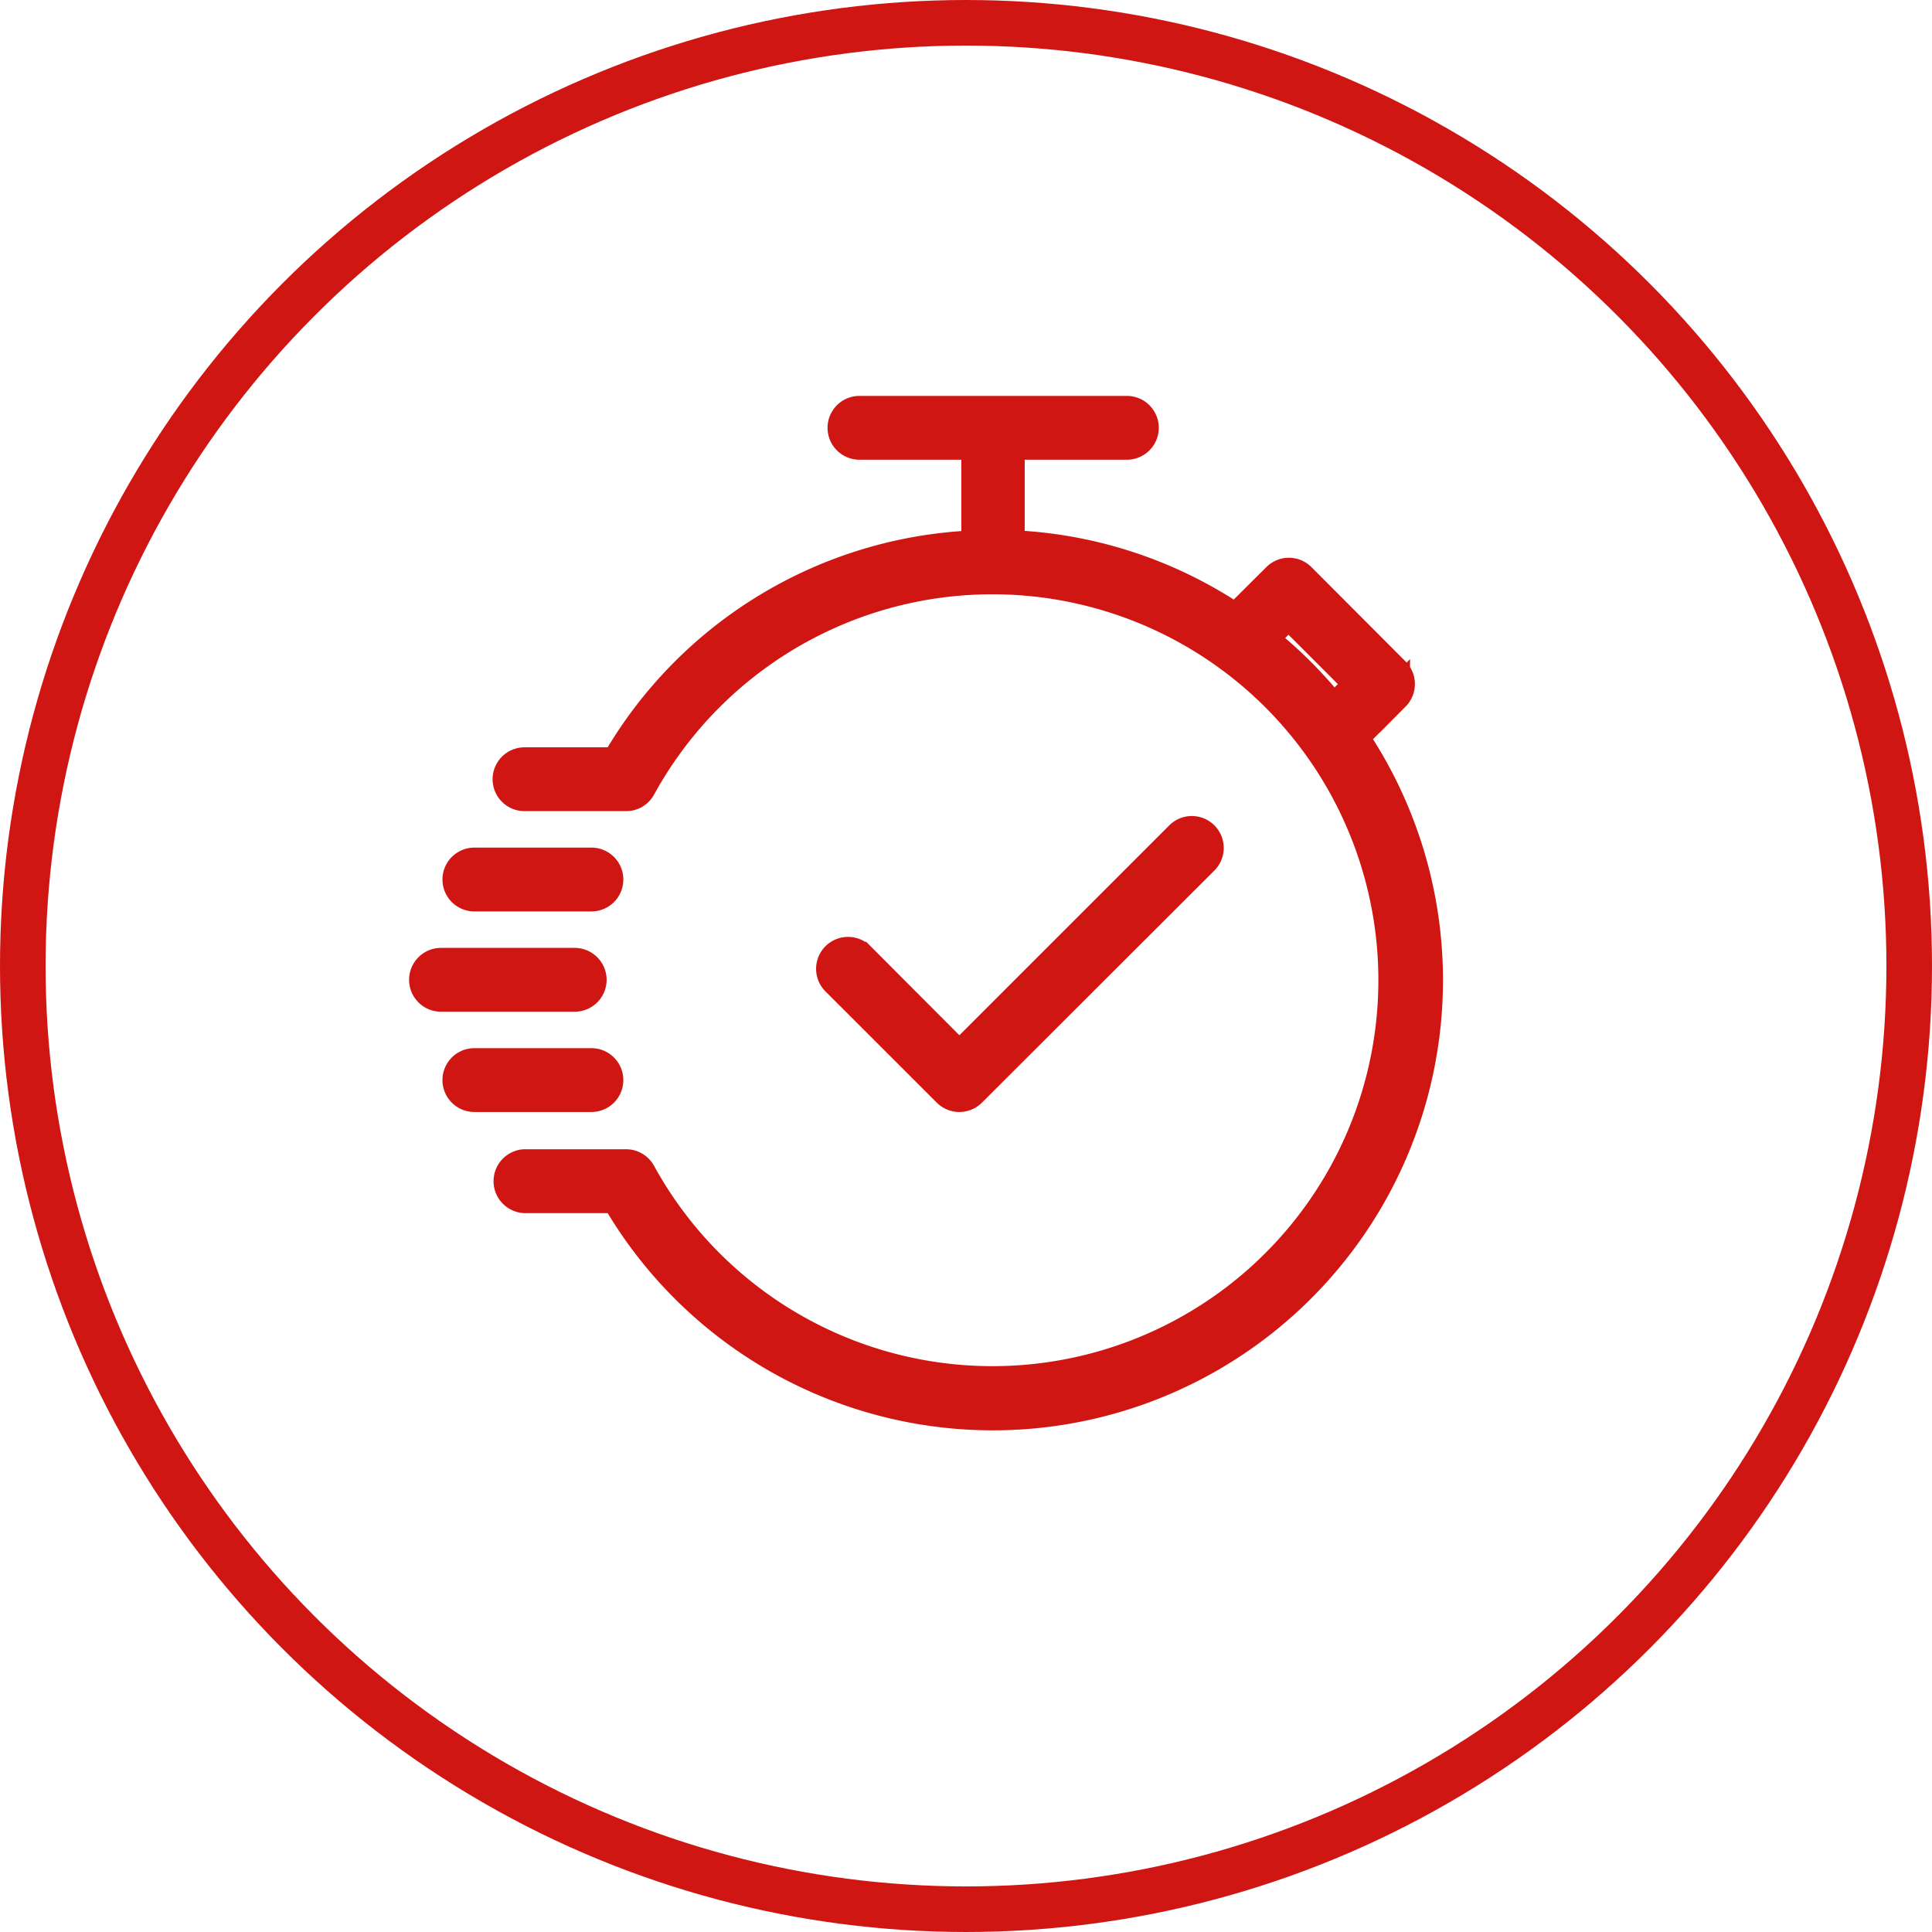
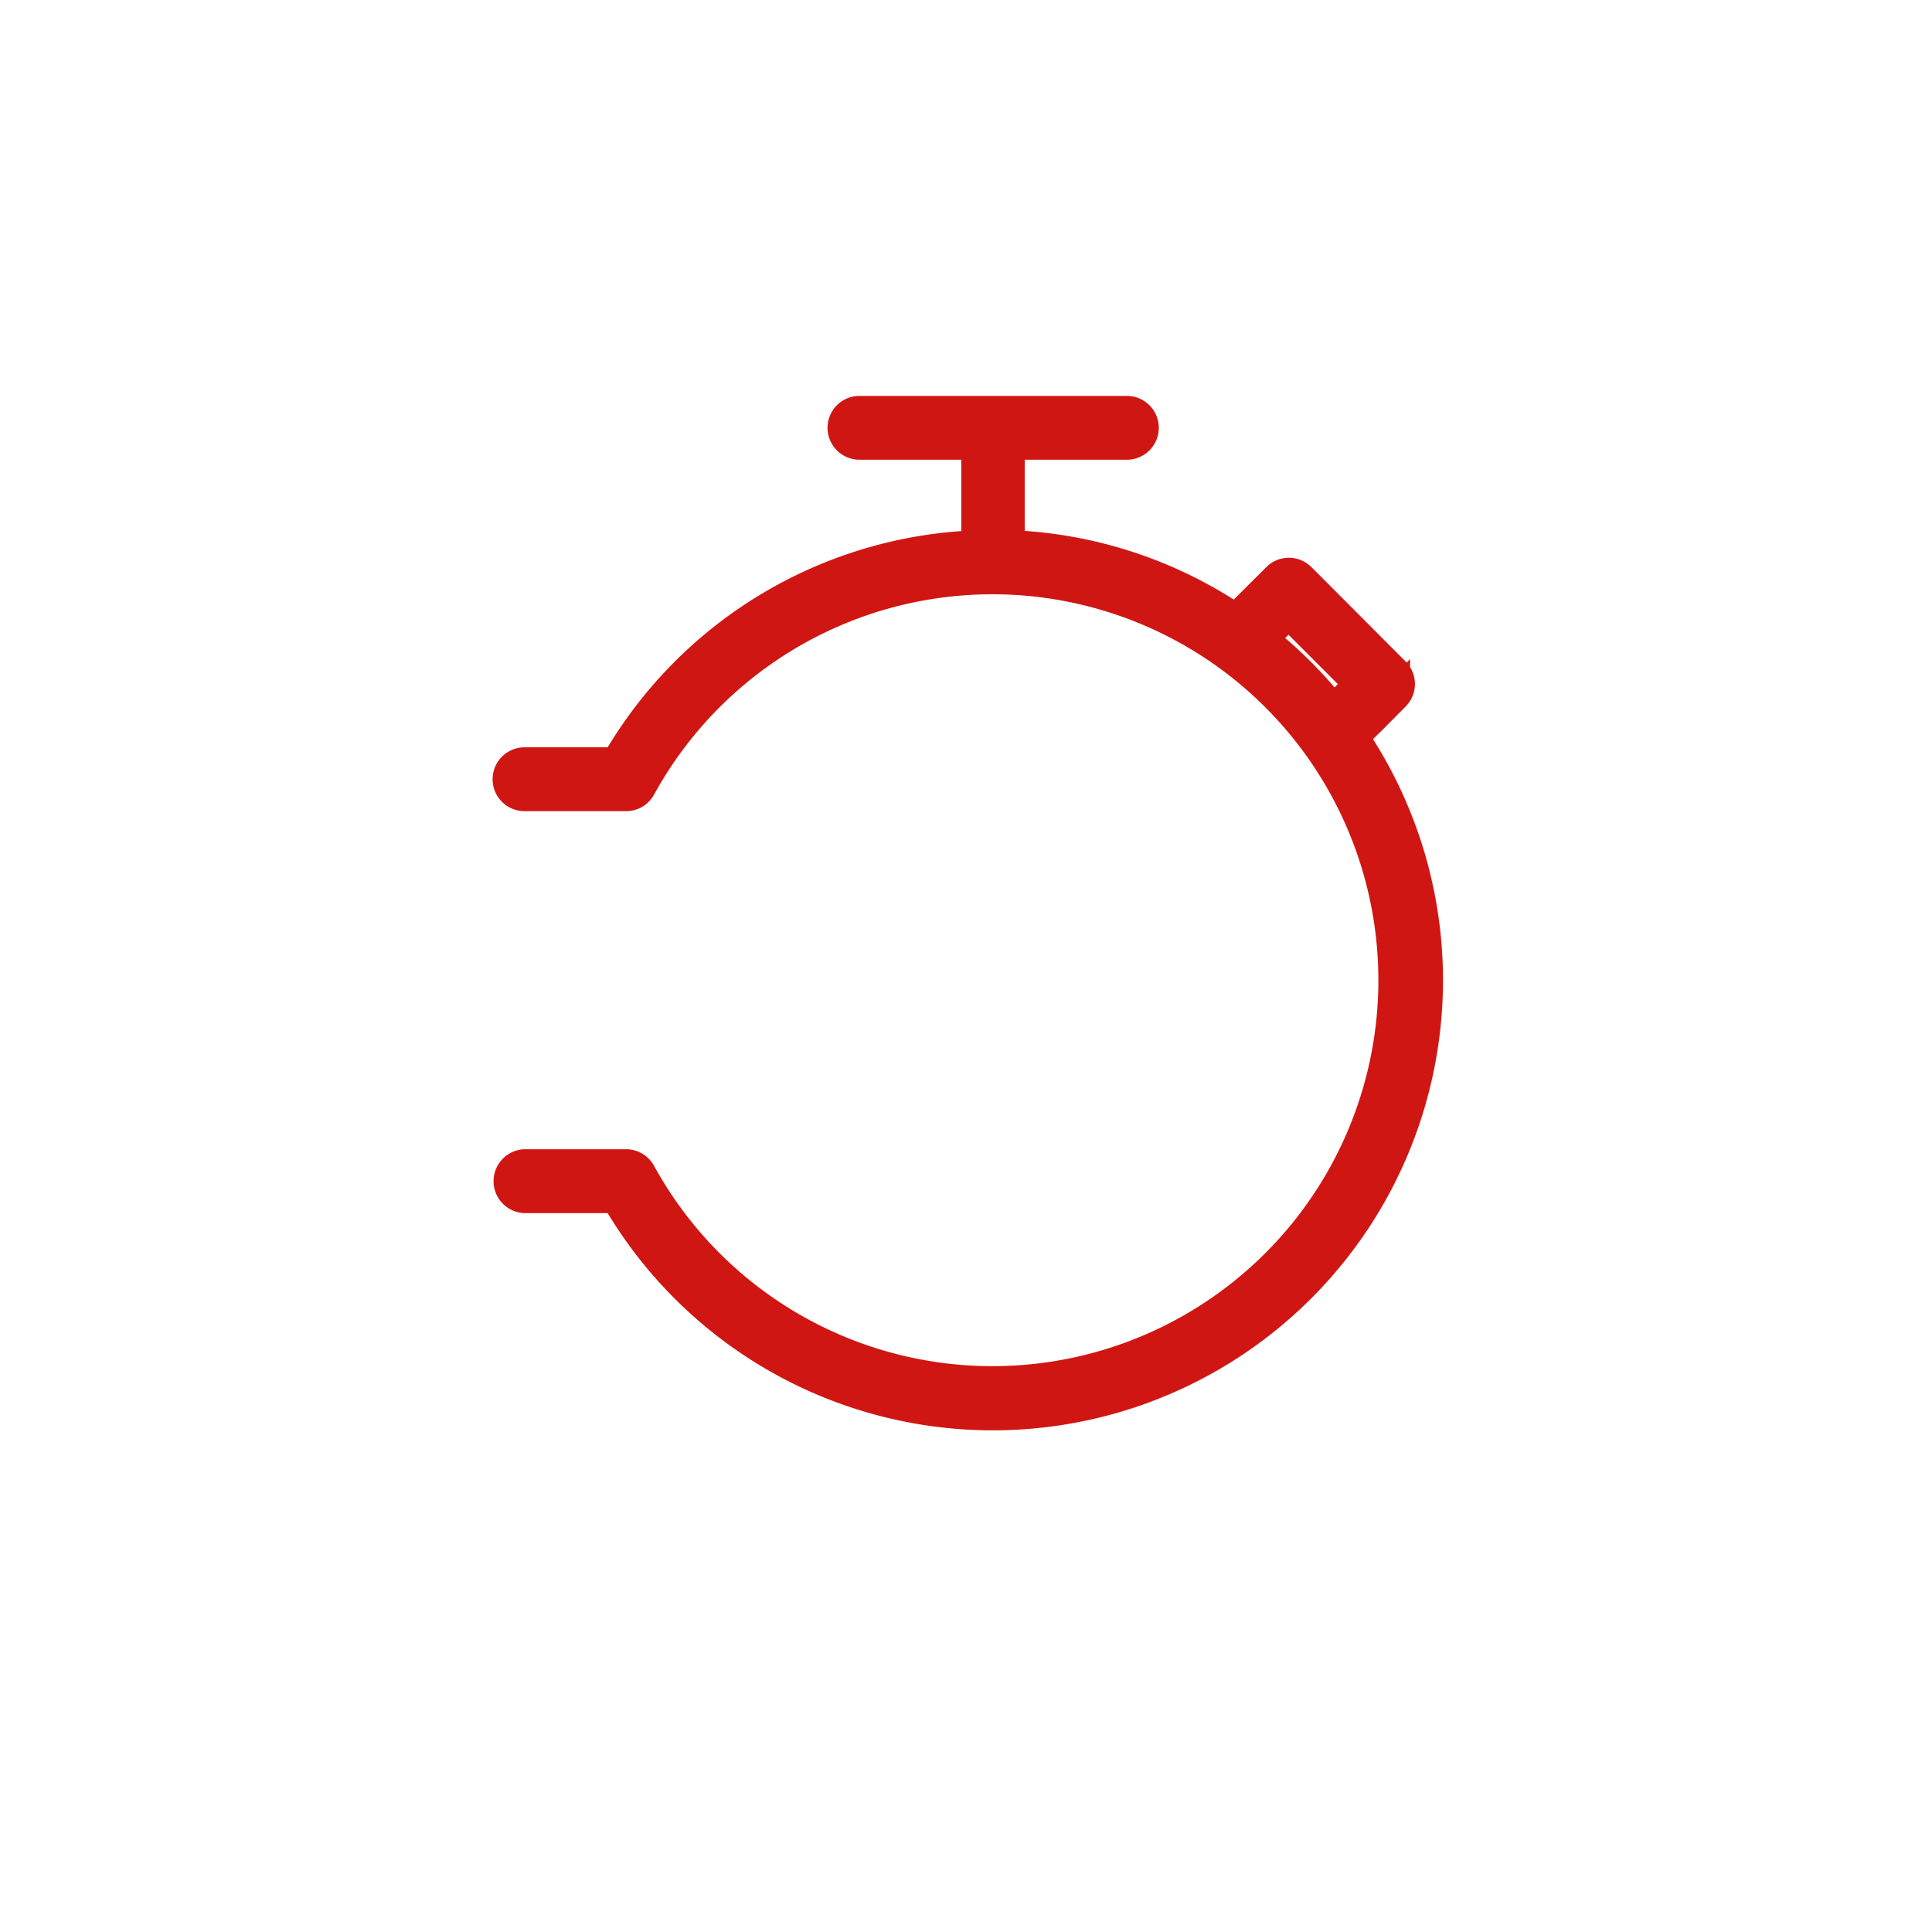
<svg xmlns="http://www.w3.org/2000/svg" id="Layer_1" data-name="Layer 1" width="31.788" height="31.788" viewBox="0 0 31.788 31.788">
  <defs>
    <style>.cls-1{fill:none;stroke-width:0.75px;}.cls-1,.cls-2{stroke:#d01613;stroke-miterlimit:10;}.cls-2{fill:#d01613;stroke-width:0.5px;}</style>
  </defs>
-   <circle class="cls-1" cx="15.894" cy="15.894" r="15.519" />
  <path class="cls-2" d="M22.531,12.546q-.123-.213-.261-.417l.68-.68a.276.276,0,0,0,0-.389L21.4,9.507a.274.274,0,0,0-.387,0l0,0-.681.678A7.121,7.121,0,0,0,16.61,8.972V7.314h1.931a.275.275,0,1,0,0-.55h-4.4a.275.275,0,1,0,0,.55h1.926V8.975a7.146,7.146,0,0,0-5.926,3.571H8.63a.275.275,0,0,0,0,.55H10.3a.273.273,0,0,0,.24-.138,6.6,6.6,0,1,1,0,6.34.276.276,0,0,0-.24-.139H8.63a.276.276,0,0,0,0,.551h1.511a7.156,7.156,0,1,0,12.39-7.164Zm-1.756-2.03.425-.426,1.166,1.166-.425.426A7.225,7.225,0,0,0,20.775,10.516Z" />
-   <path class="cls-2" d="M9.731,16.12a.276.276,0,0,0-.275-.274h-2.2a.275.275,0,0,0,0,.55h2.2a.275.275,0,0,0,.275-.275Z" />
-   <path class="cls-2" d="M7.805,14.746H9.731a.275.275,0,1,0,0-.55H7.805a.275.275,0,0,0,0,.55Z" />
-   <path class="cls-2" d="M10.006,17.771a.275.275,0,0,0-.275-.275H7.805a.275.275,0,0,0,0,.55H9.731A.275.275,0,0,0,10.006,17.771Z" />
-   <path class="cls-2" d="M15.59,17.966a.276.276,0,0,0,.389,0l3.825-3.82a.275.275,0,0,0-.389-.389l-3.63,3.63-1.637-1.641a.275.275,0,1,0-.39.389Z" />
</svg>